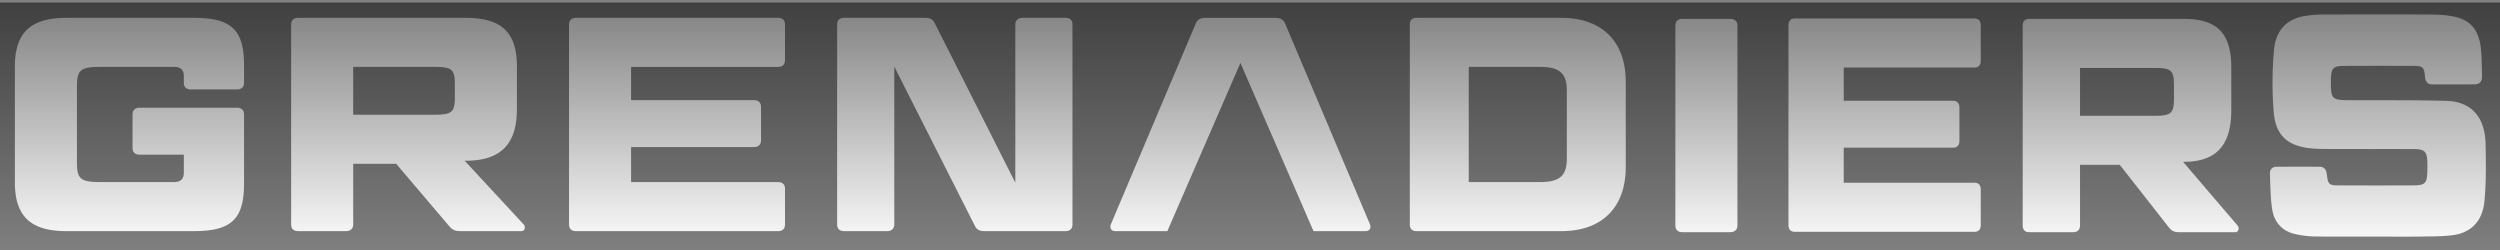
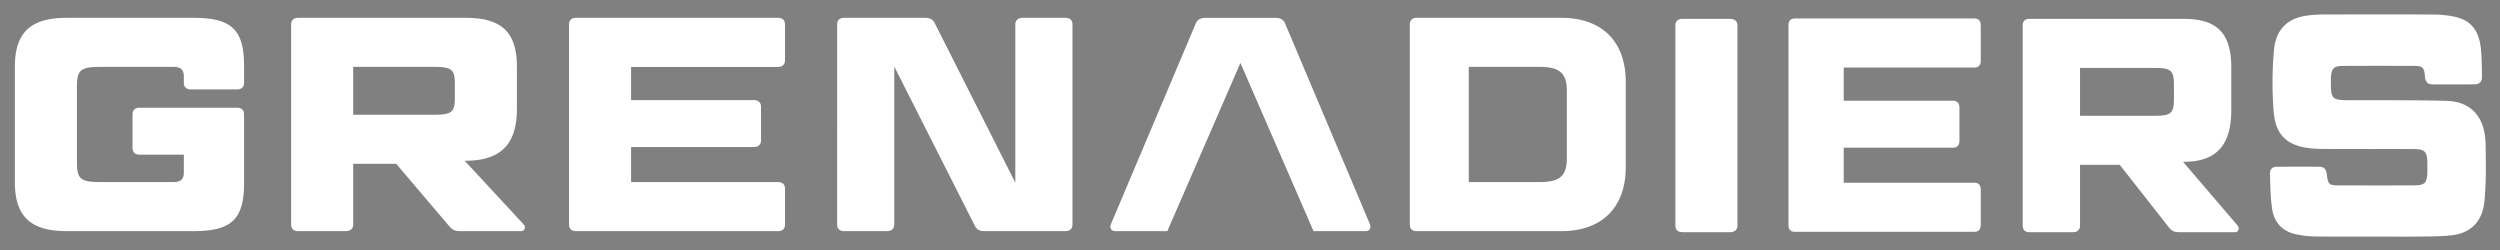
<svg xmlns="http://www.w3.org/2000/svg" width="980" height="98" fill="none">
  <rect width="100%" height="100%" fill="#808080" stroke="none" />
  <g clip-path="url(#a)">
    <path fill="#fff" d="M74.836 35.057c-1.805 0-2.773-.955-2.773-2.624v-2.509c0-2.514-1.201-3.7-3.974-3.7H39.43c-7.826 0-9.27 1.186-9.27 7.642v29.86c0 6.45 1.449 7.642 9.27 7.642h28.66c2.772 0 3.973-1.187 3.973-3.7v-7.045H54.728c-1.81 0-2.773-.955-2.773-2.634V44.856c0-1.679.963-2.629 2.773-2.629h38.168c1.804 0 2.772.955 2.772 2.63v26.988c0 14.098-4.937 18.753-19.753 18.753H26.064c-13.97 0-20.23-5.731-20.23-19.105V26.098c0-13.378 6.26-19.11 20.23-19.11h49.851c14.816 0 19.753 4.656 19.753 18.753v6.687c0 1.67-.963 2.625-2.772 2.625h-18.06v.005ZM202.63 26.098v16.597c0 13.383-5.9 20.311-20.108 20.311h-.365l23.119 24.963c.963 1.07.36 2.63-.963 2.63h-23.722c-2.286 0-3.249-.478-4.572-2.037l-20.711-24.364h-16.854v23.77c0 1.67-1.085 2.63-2.889 2.63h-18.663c-1.805 0-2.773-.955-2.773-2.63V9.619c0-1.67.963-2.63 2.773-2.63h65.63c14.198 0 20.098 5.737 20.098 19.11Zm-64.181 18.874h31.786c6.985 0 8.065-1.076 8.065-6.807v-5.139c0-5.736-1.08-6.807-8.065-6.807h-31.786v18.753ZM304.943 6.988c1.805 0 2.773.955 2.773 2.63v13.971c0 1.675-.963 2.635-2.773 2.635h-57.556V39.24h48.164c1.683 0 2.773.955 2.773 2.63v13.136c0 1.67-1.085 2.63-2.773 2.63h-48.164v13.736h57.562c1.804 0 2.772.955 2.772 2.629v13.977c0 1.67-.963 2.63-2.772 2.63H225.83c-1.805 0-2.768-.96-2.768-2.63V9.617c0-1.669.963-2.629 2.768-2.629h79.113ZM385.963 90.598c-1.926 0-3.132-.598-3.852-2.151l-31.553-62.349v61.87c0 1.67-1.08 2.63-2.773 2.63h-16.854c-1.809 0-2.772-.955-2.772-2.63V9.619c0-1.67.963-2.63 2.772-2.63h31.67c1.926 0 3.133.603 3.852 2.152l31.554 62.474V9.617c0-1.669 1.079-2.629 2.889-2.629h16.737c1.809 0 2.773.955 2.773 2.63v78.356c0 1.67-.964 2.63-2.773 2.63h-31.67v-.006ZM612.021 6.988c15.896 0 25.278 9.196 25.278 25.204V65.4c0 16.003-9.382 25.203-25.278 25.203h-56.74c-1.718 0-2.636-.955-2.636-2.63V9.618c0-1.669.918-2.629 2.636-2.629h56.74Zm-36.267 64.38h27.914c7.664 0 10.527-2.389 10.527-9.196V35.42c0-6.687-2.863-9.196-10.527-9.196h-27.914v45.144ZM681.073 88.381c0 1.67-1.08 2.63-2.889 2.63h-18.663c-1.805 0-2.773-.956-2.773-2.63V10.03c0-1.67.963-2.63 2.773-2.63h18.663c1.809 0 2.889.955 2.889 2.63V88.38ZM773.989 7.244c1.607 0 2.464.956 2.464 2.63v13.972c0 1.674-.857 2.634-2.464 2.634h-51.25v13.017h42.887c1.505 0 2.468.955 2.468 2.63v13.137c0 1.669-.963 2.63-2.468 2.63h-42.887v13.735h51.25c1.607 0 2.464.955 2.464 2.63v13.976c0 1.67-.857 2.63-2.464 2.63h-70.441c-1.607 0-2.468-.96-2.468-2.63V9.874c0-1.67.856-2.63 2.468-2.63h70.441ZM874.665 26.51v16.597c0 13.384-5.448 20.312-18.582 20.312h-.329l21.36 24.962c.892 1.071.329 2.63-.892 2.63h-21.918c-2.114 0-3.001-.478-4.222-2.037L830.947 64.61h-15.576v23.771c0 1.67-1.004 2.63-2.672 2.63h-17.244c-1.672 0-2.559-.956-2.559-2.63V10.03c0-1.67.887-2.63 2.559-2.63h60.628c13.134 0 18.582 5.737 18.582 19.11Zm-59.294 18.874h29.368c6.453 0 7.451-1.075 7.451-6.807v-5.138c0-5.737-.998-6.808-7.451-6.808h-29.368v18.753ZM499.915 6.998c1.084 0 1.926.211 2.574.628.649.418 1.1 1.046 1.399 1.886l33.11 78.346c.299.775.268 1.463-.031 1.956-.299.493-.871.79-1.657.79h-20.412L486.249 24.67l-28.654 65.923h-20.412c-.78 0-1.353-.296-1.657-.789-.304-.493-.335-1.181-.031-1.956L468.61 9.507c.299-.84.75-1.468 1.399-1.886.648-.417 1.49-.628 2.575-.628h27.331v.005ZM931.623 92.735c-8.13 0-16.255.076-24.38-.045-2.565-.04-5.166-.392-7.675-.975-4.779-1.107-8.034-4.395-8.86-9.633-.72-4.576-.709-9.297-.897-13.957-.071-1.705.938-2.735 2.509-2.746 5.687-.05 11.379-.05 17.067-.01 1.799.016 2.534 1.247 2.747 3.113.416 3.69.917 4.183 4.334 4.188 9.899.025 19.804.045 29.703-.005 4.592-.026 5.347-.95 5.363-6.014 0-.809.005-1.613 0-2.423-.021-4.776-.913-5.782-5.373-5.797-10.934-.03-21.872.02-32.805-.035-3.097-.015-6.225.005-9.276-.483-7.827-1.252-12.044-5.304-12.769-13.876-.679-8.064-.628-16.315.092-24.374.735-8.23 5.393-12.504 12.859-13.53a47.98 47.98 0 0 1 6.407-.452c14.335-.04 28.669-.066 43.004.015 2.793.015 5.621.256 8.363.824 6.25 1.293 9.56 5.058 10.406 12.012.457 3.74.401 7.561.502 11.347.056 2.046-.943 3.183-2.843 3.188-5.541.025-11.086.015-16.626.01-1.901-.005-2.747-1.081-2.899-3.143-.244-3.393-.933-4.092-3.974-4.102-9.383-.03-18.77-.04-28.152.01-3.787.02-4.674 1.076-4.73 5.198-.111 7.859.224 8.21 7.355 8.24 12.632.046 25.273-.09 37.9.252 9.767.267 15.181 6.35 15.373 16.959.137 7.49.264 15.037-.461 22.463-.765 7.879-5.398 12.378-12.601 13.248-4.096.493-8.252.463-12.383.523-5.763.08-11.527.02-17.29.02v-.01h.01Z" />
-     <path fill="url(#b)" fill-opacity=".5" d="M0 0h980v98H0z" transform="translate(0 1)" />
  </g>
  <defs>
    <linearGradient id="b" x1="490" x2="490" y1="0" y2="98" gradientUnits="userSpaceOnUse">
      <stop />
      <stop offset="1" stop-opacity="0" />
    </linearGradient>
    <clipPath id="a">
      <path fill="#fff" d="M0 0h980v98H0z" />
    </clipPath>
  </defs>
</svg>